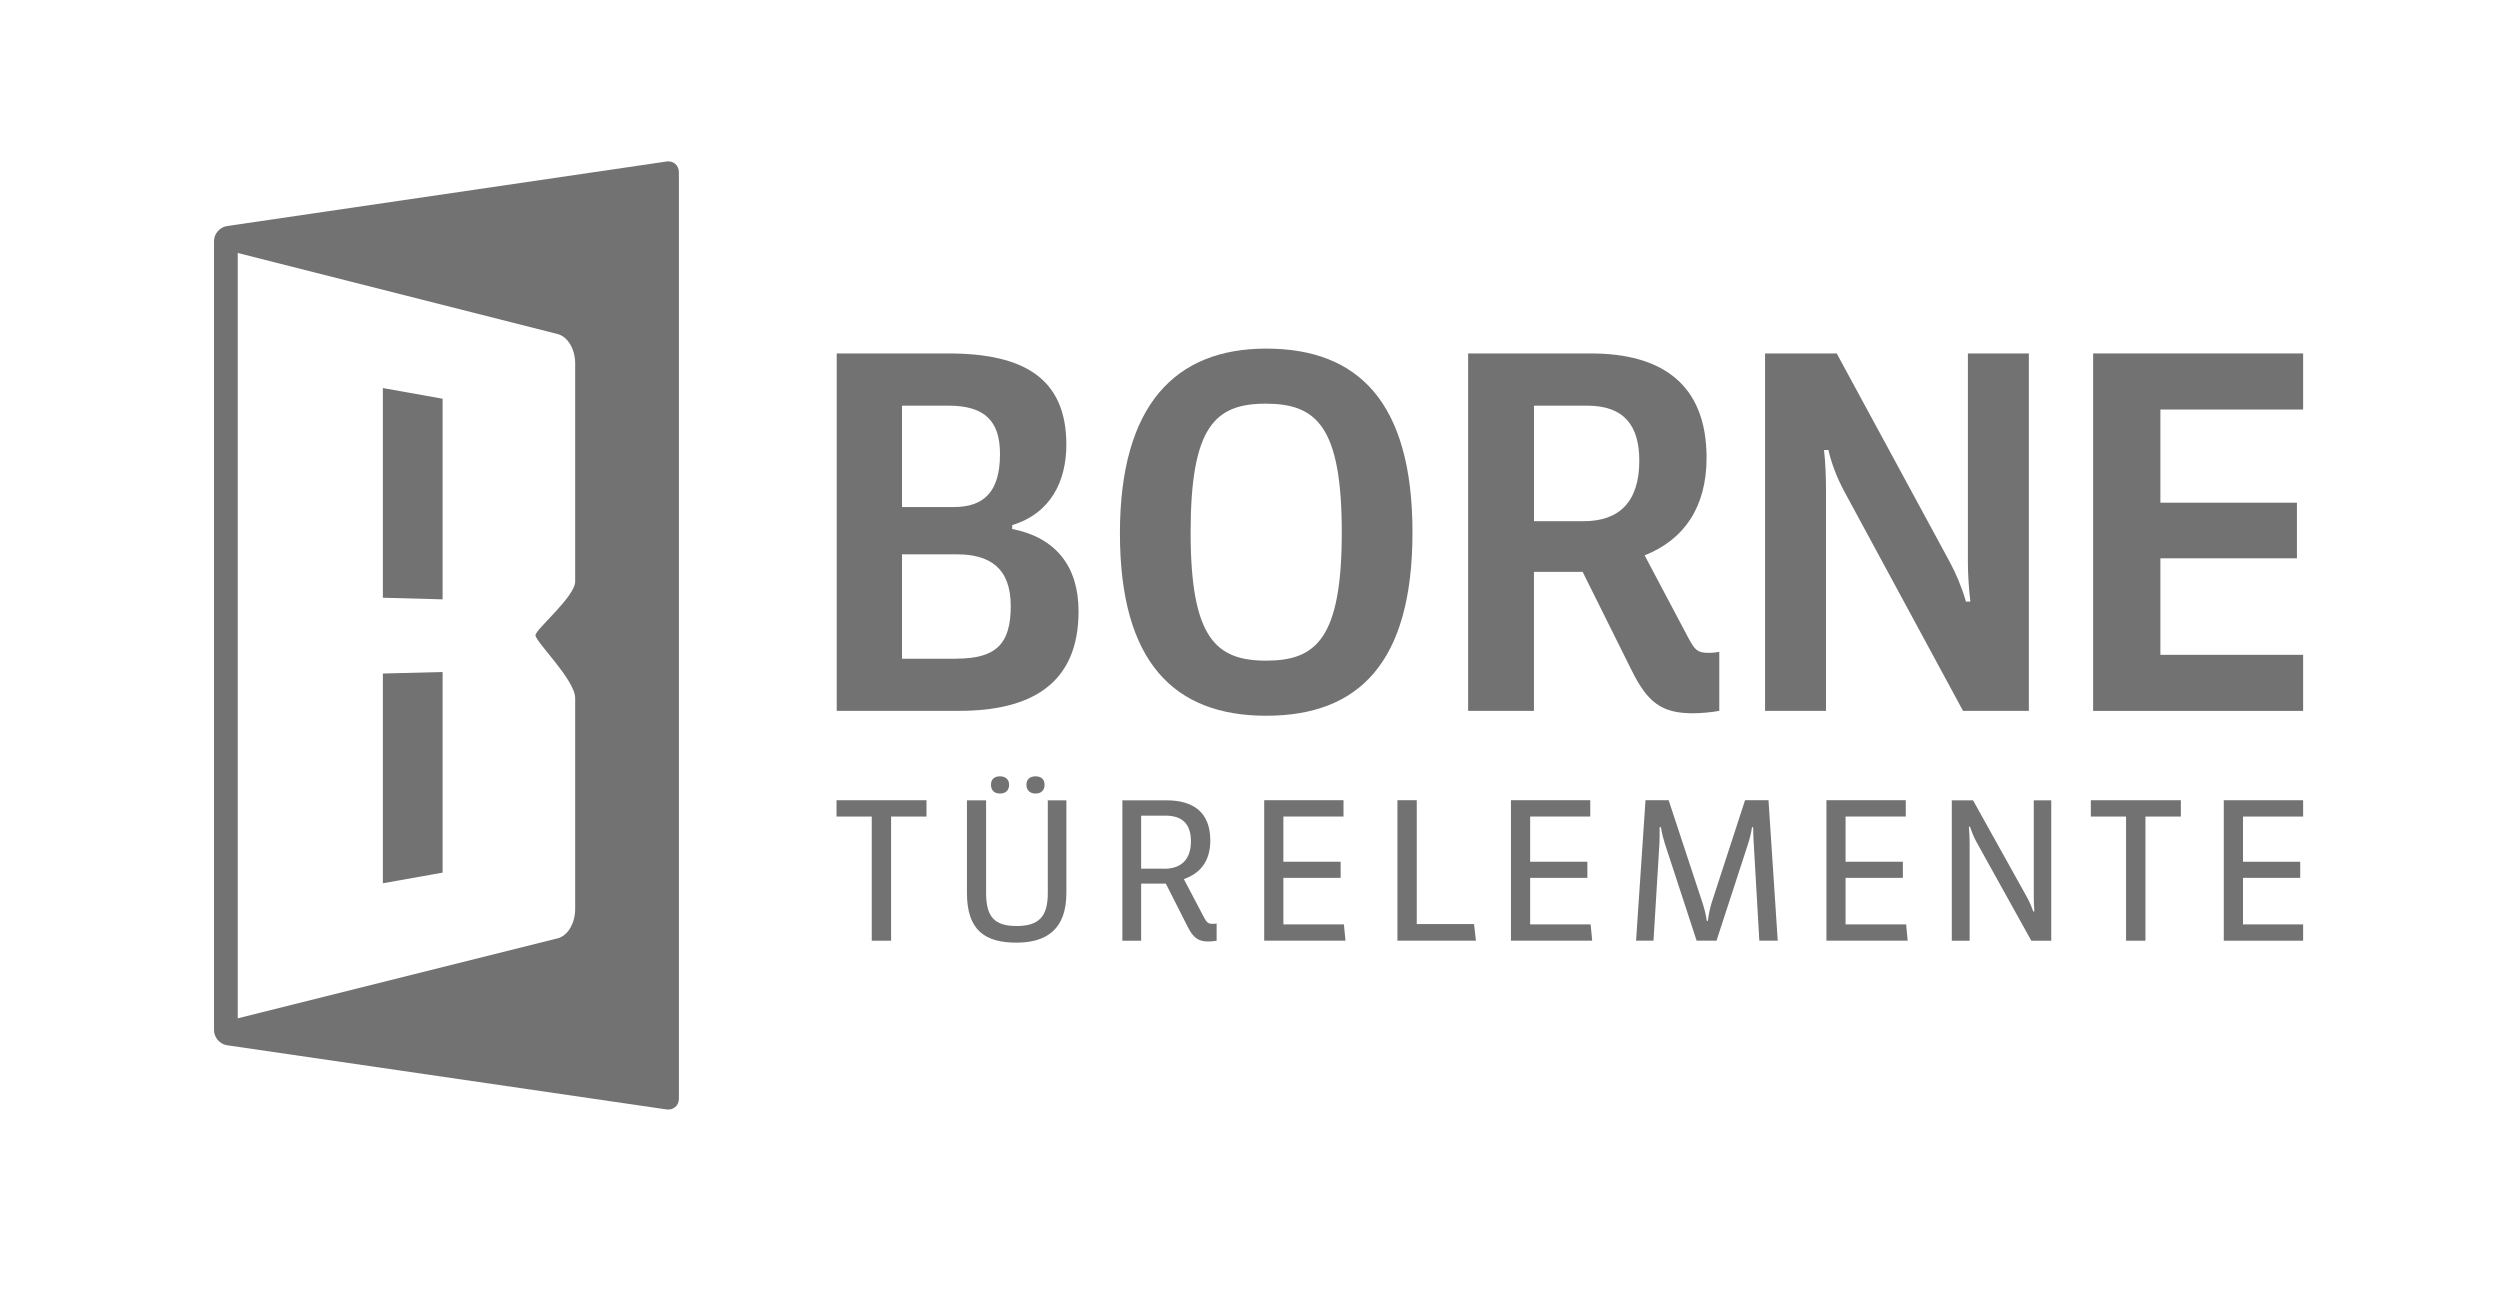
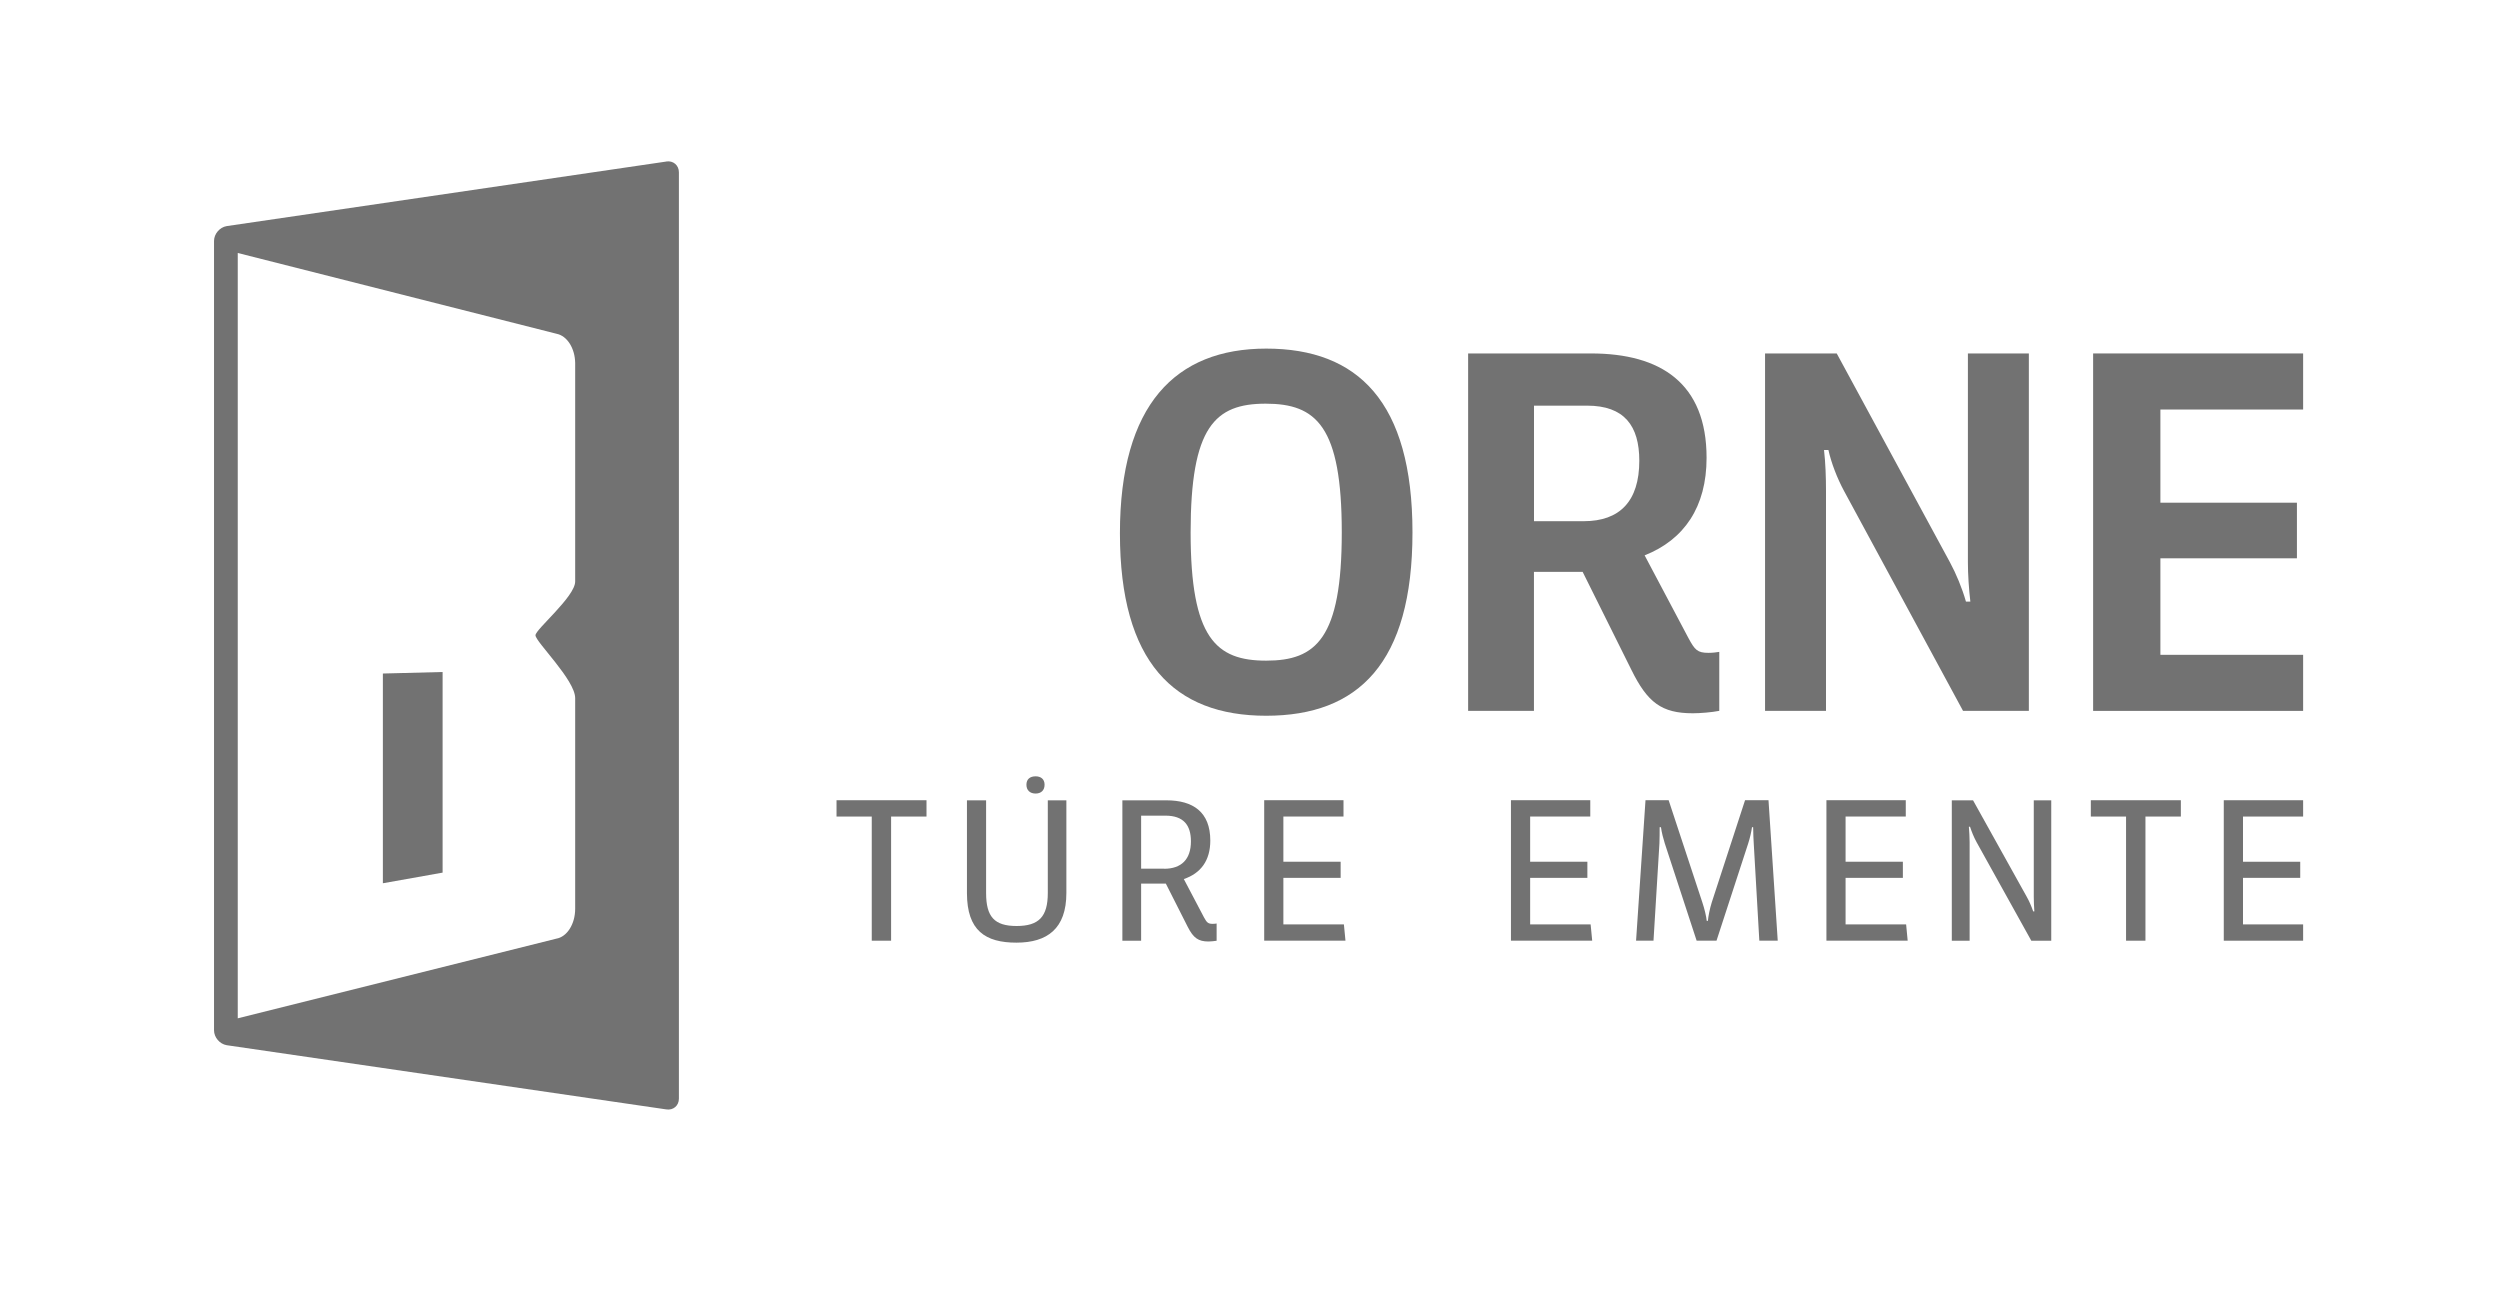
<svg xmlns="http://www.w3.org/2000/svg" width="100" height="52" viewBox="0 0 100 52" fill="none">
  <g id="Logo_Borne_Tuerelemente_rgb 1">
-     <path id="Vector" d="M40.488 21.159V21.004C42.027 20.535 42.654 19.249 42.654 17.786C42.654 15.095 40.899 14.138 37.934 14.138H33.469V28.434H38.363C41.21 28.434 43.142 27.38 43.142 24.456C43.142 22.662 42.245 21.51 40.49 21.159H40.488ZM36.081 16.226H37.934C39.378 16.226 40 16.829 40 18.157C40 19.697 39.336 20.282 38.147 20.282H36.081V16.226ZM38.245 26.349H36.081V22.174H38.284C39.589 22.174 40.43 22.72 40.43 24.241C40.43 25.761 39.844 26.346 38.245 26.346V26.349Z" fill="#727272" />
    <path id="Vector_2" d="M50.648 13.944C47.021 13.944 44.797 16.187 44.797 21.334C44.797 26.482 46.961 28.63 50.648 28.63C54.335 28.63 56.499 26.524 56.499 21.297C56.499 16.071 54.314 13.944 50.648 13.944ZM50.648 26.426C48.639 26.426 47.625 25.527 47.625 21.297C47.625 17.067 48.6 16.147 50.627 16.147C52.654 16.147 53.671 17.044 53.671 21.297C53.671 25.551 52.638 26.426 50.648 26.426Z" fill="#727272" />
    <path id="Vector_3" d="M67.717 28.531C68.01 28.531 68.479 28.492 68.771 28.434V26.075C68.674 26.093 68.497 26.114 68.342 26.114C67.894 26.114 67.796 25.998 67.541 25.529L65.785 22.214C67.364 21.589 68.263 20.282 68.263 18.313C68.263 15.329 66.428 14.138 63.64 14.138H58.725V28.434H61.358V22.875H63.306L65.256 26.794C65.899 28.102 66.466 28.531 67.713 28.531H67.717ZM63.35 20.848H61.36V16.226H63.484C64.968 16.226 65.572 17.027 65.572 18.429C65.572 20.047 64.792 20.848 63.35 20.848Z" fill="#727272" />
    <path id="Vector_4" d="M73.137 17.999C73.253 18.526 73.488 19.13 73.762 19.639L78.521 28.434H81.154V14.138H78.716V22.485C78.716 22.973 78.754 23.558 78.814 24.064H78.638C78.482 23.518 78.247 22.952 77.994 22.485L73.469 14.138H70.602V28.434H73.04V19.639C73.04 19.093 73.021 18.526 72.961 17.999H73.137Z" fill="#727272" />
    <path id="Vector_5" d="M33.461 32.662H34.87V37.628H35.644V32.662H37.06V32.009H33.461V32.662Z" fill="#727272" />
-     <path id="Vector_6" d="M39.996 31.742C40.226 31.742 40.365 31.612 40.365 31.389C40.365 31.166 40.203 31.053 40.005 31.053C39.776 31.053 39.639 31.166 39.639 31.389C39.639 31.612 39.776 31.742 39.999 31.742H39.996Z" fill="#727272" />
    <path id="Vector_7" d="M41.912 35.721C41.912 36.671 41.552 37.04 40.663 37.04C39.774 37.04 39.444 36.671 39.444 35.721V32.013H38.678V35.721C38.678 37.23 39.421 37.706 40.656 37.706C41.891 37.706 42.655 37.147 42.655 35.721V32.013H41.912V35.721Z" fill="#727272" />
    <path id="Vector_8" d="M41.783 31.389C41.783 31.16 41.63 31.053 41.423 31.053C41.203 31.053 41.057 31.166 41.057 31.389C41.057 31.612 41.203 31.742 41.423 31.742C41.644 31.742 41.783 31.612 41.783 31.389Z" fill="#727272" />
    <path id="Vector_9" d="M48.159 36.694L47.353 35.162C48.029 34.932 48.412 34.426 48.412 33.622C48.412 32.48 47.722 32.013 46.657 32.013H44.895V37.63H45.645V35.345H46.634L47.507 37.07C47.736 37.523 47.936 37.66 48.343 37.66C48.435 37.66 48.572 37.644 48.665 37.63V36.94C48.626 36.947 48.575 36.954 48.512 36.954C48.328 36.954 48.275 36.908 48.159 36.694ZM46.564 34.748H45.645V32.626H46.617C47.346 32.626 47.637 33.009 47.637 33.655C47.637 34.374 47.254 34.751 46.564 34.751V34.748Z" fill="#727272" />
    <path id="Vector_10" d="M51.335 36.976V35.114H53.626V34.47H51.335V32.662H53.74V32.009H50.568V37.628H53.819L53.756 36.976H51.335Z" fill="#727272" />
-     <path id="Vector_11" d="M56.67 36.962V32.009H55.897V37.628H59.038L58.961 36.962H56.67Z" fill="#727272" />
    <path id="Vector_12" d="M61.206 36.976V35.114H63.495V34.47H61.206V32.662H63.611V32.009H60.438V37.628H63.688L63.625 36.976H61.206Z" fill="#727272" />
    <path id="Vector_13" d="M69.802 32.009L68.469 36.1C68.392 36.344 68.329 36.667 68.316 36.836H68.269C68.255 36.667 68.178 36.346 68.095 36.1L66.746 32.009H65.82L65.443 37.626H66.14L66.377 33.741C66.386 33.579 66.386 33.245 66.386 33.089H66.439C66.463 33.289 66.539 33.572 66.593 33.741L67.865 37.626H68.661L69.927 33.741C69.996 33.528 70.057 33.265 70.08 33.089H70.126C70.126 33.349 70.143 33.579 70.15 33.741L70.373 37.626H71.109L70.74 32.009H69.806H69.802Z" fill="#727272" />
    <path id="Vector_14" d="M73.823 36.976V35.114H76.115V34.47H73.823V32.662H76.231V32.009H73.057V37.628H76.307L76.245 36.976H73.823Z" fill="#727272" />
    <path id="Vector_15" d="M81.351 35.867C81.351 36.051 81.36 36.258 81.374 36.457H81.328C81.251 36.234 81.167 36.044 81.067 35.867L78.922 32.013H78.072V37.63H78.785V33.683C78.785 33.467 78.769 33.269 78.755 33.07H78.801C78.864 33.26 78.948 33.476 79.061 33.683L81.253 37.63H82.05V32.013H81.351V35.867Z" fill="#727272" />
    <path id="Vector_16" d="M83.633 32.662H85.042V37.628H85.818V32.662H87.234V32.009H83.633V32.662Z" fill="#727272" />
    <path id="Vector_17" d="M26.652 6.462L9.067 9.044C8.788 9.09 8.561 9.357 8.561 9.638V41.213C8.561 41.494 8.788 41.761 9.067 41.808L26.652 44.376C26.931 44.42 27.156 44.227 27.156 43.946V6.892C27.156 6.611 26.929 6.416 26.652 6.46V6.462ZM23.007 23.261C23.007 23.867 21.419 25.174 21.419 25.411C21.419 25.671 23.007 27.198 23.007 27.925V36.351C23.007 36.969 22.677 37.477 22.25 37.547L9.51 40.733V10.119L22.271 13.353C22.682 13.437 22.998 13.925 23.007 14.519V14.312C23.007 16.836 23.007 23.142 23.007 23.261Z" fill="#727272" />
-     <path id="Vector_18" d="M15.315 23.909L17.704 23.974V15.949L15.315 15.522V23.909Z" fill="#727272" />
    <path id="Vector_19" d="M15.315 35.33L17.704 34.905V26.88L15.315 26.941V35.33Z" fill="#727272" />
    <path id="Vector_20" d="M92.125 16.381V14.138H83.725V28.436H92.125V26.193H86.416V22.332H91.877V20.108H86.416V16.381H92.125Z" fill="#727272" />
    <path id="Vector_21" d="M88.951 37.628H92.125V36.976H89.72V35.114H92.009V34.47H89.72V32.662H92.125V32.009H88.951V37.628Z" fill="#727272" />
  </g>
</svg>